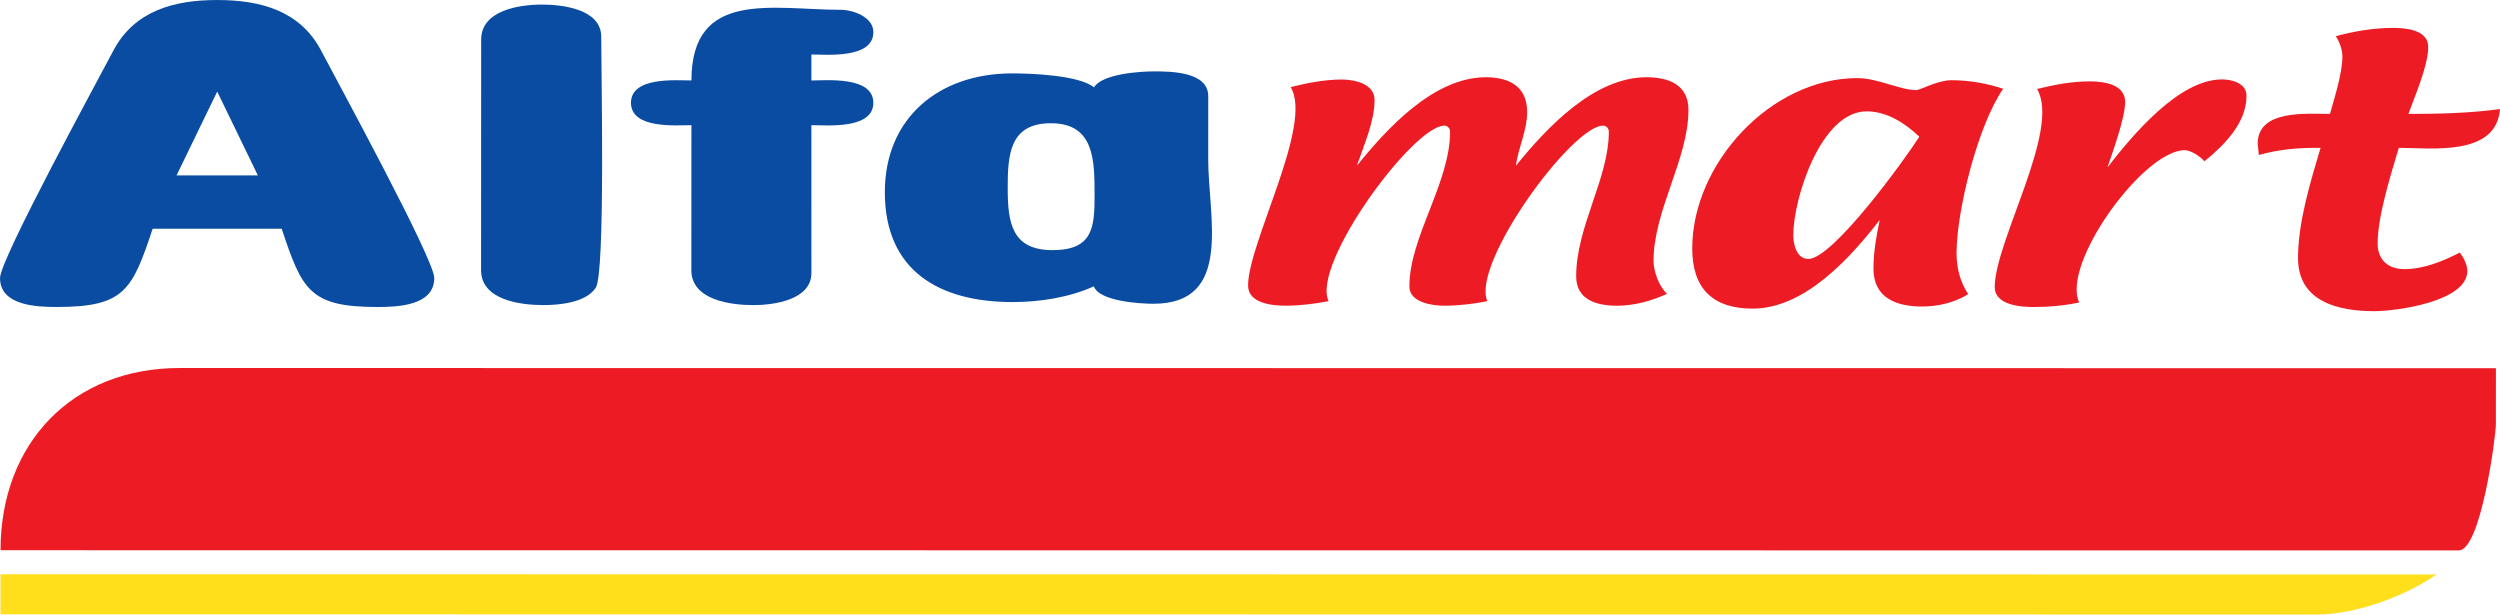
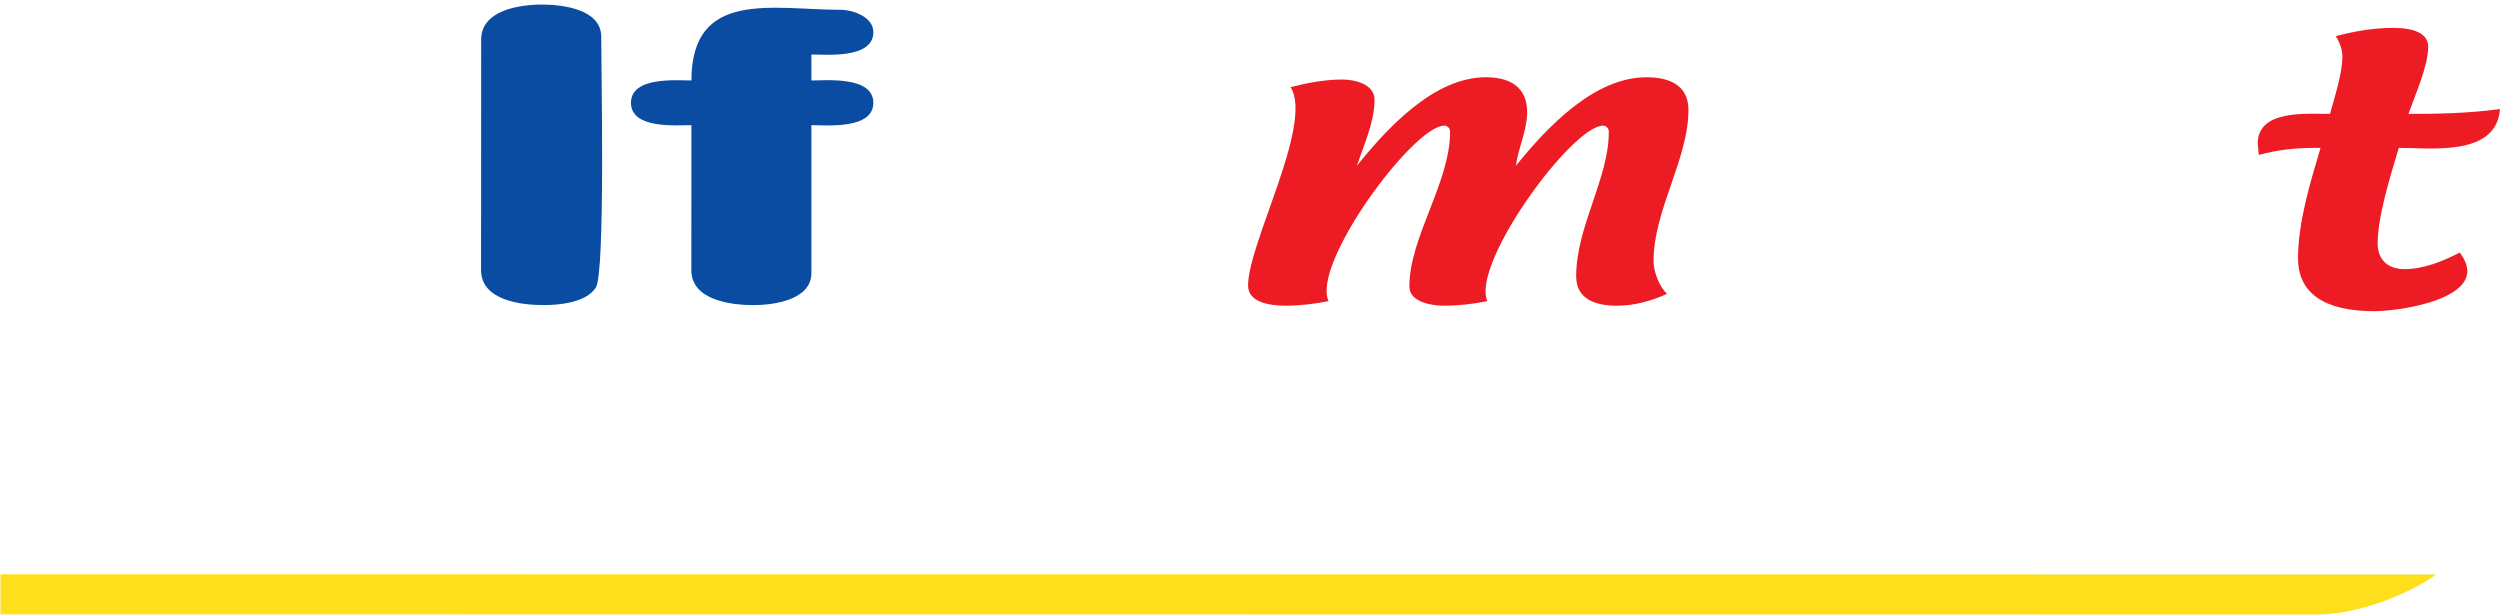
<svg xmlns="http://www.w3.org/2000/svg" xmlns:ns1="http://www.inkscape.org/namespaces/inkscape" xmlns:ns2="http://sodipodi.sourceforge.net/DTD/sodipodi-0.dtd" width="1000mm" height="245.81mm" viewBox="0 0 1000 245.81" version="1.1" id="svg3876" ns1:version="0.92.4 (5da689c313, 2019-01-14)" ns2:docname="Alfamart logo.svg">
  <defs id="defs3870" />
  <ns2:namedview id="base" pagecolor="#ffffff" bordercolor="#666666" borderopacity="1.0" ns1:pageopacity="0.0" ns1:pageshadow="2" ns1:zoom="0.35" ns1:cx="1068.7919" ns1:cy="-531.40634" ns1:document-units="mm" ns1:current-layer="layer1" showgrid="false" fit-margin-top="0" fit-margin-left="0" fit-margin-right="0" fit-margin-bottom="0" ns1:window-width="1920" ns1:window-height="1001" ns1:window-x="-9" ns1:window-y="-9" ns1:window-maximized="1" />
  <g ns1:label="Layer 1" ns1:groupmode="layer" id="layer1" transform="translate(301.305,237.578)">
    <g id="g4485">
      <g transform="matrix(7.162,0,0,-7.162,293.643,-117.117)" id="g1275">
        <path ns1:connector-curvature="0" id="path1277" style="fill:#ed1c24;fill-opacity:1;fill-rule:nonzero;stroke:none" d="m 0,0 c -0.799,-0.161 -1.617,-0.254 -2.433,-0.254 -0.624,0 -1.923,0.175 -1.923,1.071 0,2.771 2.273,5.783 2.273,8.65 0,0.178 -0.136,0.336 -0.32,0.336 -1.735,0 -7.444,-7.739 -6.464,-9.802 -0.787,-0.153 -1.593,-0.254 -2.397,-0.254 -0.705,0 -2.101,0.11 -2.101,1.125 0,2.385 3.661,9.014 2.376,11.081 0.93,0.233 1.897,0.425 2.859,0.425 0.68,0 1.83,-0.224 1.83,-1.142 0,-1.207 -0.61,-2.554 -0.988,-3.673 1.68,2.082 4.295,4.942 7.203,4.942 1.307,0 2.307,-0.515 2.307,-1.95 0,-1.02 -0.498,-1.989 -0.63,-2.992 1.715,2.11 4.347,4.942 7.296,4.942 1.227,0 2.342,-0.409 2.342,-1.823 0,-2.745 -1.949,-5.607 -1.949,-8.433 0,-0.601 0.308,-1.426 0.753,-1.841 C 9.157,0.01 8.208,-0.255 7.24,-0.255 c -1.11,0 -2.281,0.312 -2.281,1.643 0,2.773 1.824,5.462 1.824,8.078 0,0.179 -0.136,0.336 -0.319,0.336 C 4.721,9.802 -0.922,2.077 0,0" />
      </g>
      <g transform="matrix(7.162,0,0,-7.162,450.576,-149.58)" id="g1279">
-         <path ns1:connector-curvature="0" id="path1281" style="fill:#ed1c24;fill-opacity:1;fill-rule:nonzero;stroke:none" d="m 0,0 c -1.641,-2.113 -4.187,-4.95 -7.102,-4.95 -2.222,0 -3.369,1.129 -3.369,3.355 0,4.756 4.399,9.52 9.219,9.52 1.143,0 2.383,-0.671 3.305,-0.671 0.192,0 1.197,0.553 1.936,0.553 0.988,0 1.971,-0.165 2.907,-0.48 C 5.505,5.34 4.292,0.553 4.292,-1.868 c 0,-0.805 0.202,-1.603 0.653,-2.275 -0.781,-0.476 -1.68,-0.689 -2.591,-0.689 -1.421,0 -2.703,0.479 -2.703,2.112 0,0.912 0.159,1.831 0.349,2.72 m 2.211,4.652 c -0.798,0.76 -1.806,1.415 -2.945,1.415 -2.548,0 -4.092,-4.855 -4.092,-6.918 0,-0.499 0.178,-1.325 0.844,-1.325 1.361,0 5.386,5.552 6.193,6.828" />
-       </g>
+         </g>
      <g transform="matrix(7.162,0,0,-7.162,530.372,-116.588)" id="g1283">
-         <path ns1:connector-curvature="0" id="path1285" style="fill:#ed1c24;fill-opacity:1;fill-rule:nonzero;stroke:none" d="m 0,0 c -0.834,-0.176 -1.687,-0.254 -2.539,-0.254 -0.698,0 -2.178,0.093 -2.178,1.115 0,2.55 3.707,8.807 2.363,11.063 0.963,0.239 1.954,0.425 2.948,0.425 0.729,0 1.972,-0.138 1.972,-1.151 0,-0.881 -0.686,-2.764 -0.988,-3.654 1.357,1.744 3.964,4.914 6.396,4.914 0.546,0 1.372,-0.206 1.372,-0.916 C 9.346,10.023 8.092,8.779 6.998,7.887 6.776,8.136 6.251,8.505 5.897,8.505 3.576,8.505 -1.011,2.14 0,0" />
-       </g>
+         </g>
      <g transform="matrix(7.162,0,0,-7.162,626.919,-178.439)" id="g1287">
        <path ns1:connector-curvature="0" id="path1289" style="fill:#ed1c24;fill-opacity:1;fill-rule:nonzero;stroke:none" d="m 0,0 h -0.289 c -1.072,0 -2.124,-0.105 -3.158,-0.398 l -0.064,0.634 c 0,1.91 2.718,1.66 4.037,1.66 C 0.78,2.807 1.22,4.179 1.22,5.105 1.22,5.484 1.059,5.928 0.848,6.238 1.896,6.516 2.977,6.7 4.064,6.7 c 0.661,0 1.948,-0.103 1.948,-1.052 0,-1.073 -0.73,-2.696 -1.104,-3.753 1.718,0 3.409,0.041 5.113,0.271 C 9.822,-0.498 6.168,-0.002 4.369,0 3.924,-1.504 3.188,-3.804 3.188,-5.341 c 0,-0.914 0.589,-1.432 1.485,-1.432 1.087,0 2.151,0.434 3.103,0.925 0.205,-0.264 0.422,-0.679 0.422,-1.025 0,-1.713 -3.956,-2.249 -5.204,-2.249 -2.004,0 -4.253,0.524 -4.253,2.966 0,1.994 0.69,4.251 1.259,6.156" />
      </g>
      <g transform="matrix(7.162,0,0,-7.162,-127.594,-126.359)" id="g1291">
-         <path ns1:connector-curvature="0" id="path1293" style="fill:#094ca1;fill-opacity:1;fill-rule:nonzero;stroke:none" d="m 0,0 c 0,1.051 -5.456,11.05 -6.31,12.684 -1.184,2.266 -3.429,2.844 -5.811,2.844 -2.381,0 -4.626,-0.578 -5.811,-2.843 -0.854,-1.63 -6.321,-11.637 -6.321,-12.683 0,-1.546 2.051,-1.618 3.169,-1.618 3.794,0 4.211,0.944 5.356,4.37 h 7.206 c 1.143,-3.429 1.558,-4.371 5.355,-4.371 C -2.05,-1.617 0,-1.545 0,0 m -9.852,5.732 h -4.543 l 2.272,4.682 z" />
-       </g>
+         </g>
      <g transform="matrix(7.162,0,0,-7.162,-60.816,-222.883)" id="g1295">
        <path ns1:connector-curvature="0" id="path1297" style="fill:#094ca1;fill-opacity:1;fill-rule:nonzero;stroke:none" d="m 0,0 c 0,-1.867 0.234,-13.206 -0.305,-14.018 -0.558,-0.84 -2.038,-0.969 -2.929,-0.969 -1.259,0 -3.477,0.269 -3.477,1.955 l 0.002,3.559 0.004,9.313 c 0,1.648 2.152,1.957 3.396,1.957 C -2.201,1.797 0,1.556 0,0" />
      </g>
      <g transform="matrix(7.162,0,0,-7.162,-24.731,-205.395)" id="g1299">
        <path ns1:connector-curvature="0" id="path1301" style="fill:#094ca1;fill-opacity:1;fill-rule:nonzero;stroke:none" d="m 0,0 c 0.004,5.117 4.56,3.946 8.334,3.946 0.678,0 1.827,-0.393 1.827,-1.248 C 10.161,1.197 7.529,1.45 6.7,1.45 V 0.725 -0.001 c 0.83,0 3.459,0.254 3.459,-1.248 0,-1.501 -2.632,-1.248 -3.46,-1.248 l 0.002,-8.255 c 0,-1.52 -2.136,-1.795 -3.232,-1.795 -1.259,0 -3.474,0.271 -3.474,1.955 l 0.004,8.095 c -0.828,0 -3.375,-0.23 -3.375,1.249 C -3.376,0.231 -0.828,0 0,0" />
      </g>
      <g transform="matrix(7.162,0,0,-7.162,101.777,-162.327)" id="g1303">
-         <path ns1:connector-curvature="0" id="path1305" style="fill:#094ca1;fill-opacity:1;fill-rule:nonzero;stroke:none" d="m 0,0 c 0,-1.933 0.231,-3.463 2.501,-3.463 2.271,0 2.351,1.295 2.351,3.069 0,1.948 -0.008,4.018 -2.439,4.018 C 0.094,3.624 0,1.845 0,0 M 4.818,5.626 C 5.28,6.393 7.421,6.52 8.184,6.52 9.104,6.52 11.2,6.506 11.2,5.138 L 11.199,1.606 c 0,-3.231 1.404,-8.064 -3.059,-8.064 -0.685,0 -3.028,0.124 -3.327,0.973 -1.391,-0.624 -3.019,-0.879 -4.535,-0.879 -4.081,0 -7.14,1.73 -7.14,6.136 0,4.177 3.046,6.637 7.115,6.637 C 1.28,6.409 4,6.312 4.818,5.626" />
-       </g>
+         </g>
      <g transform="matrix(7.162,0,0,-7.162,-229.469,-90.375)" id="g1307">
-         <path ns1:connector-curvature="0" id="path1309" style="fill:#ed1c24;fill-opacity:1;fill-rule:nonzero;stroke:none" d="m 0,0 129.367,-0.011 -10e-4,-3.133 c 0,-0.645 -0.839,-7.044 -2.074,-7.044 L -10,-10.177 C -10,-4.206 -5.999,0 0,0" />
-       </g>
+         </g>
      <g transform="matrix(7.162,0,0,-7.162,-301.098,-7.876)" id="g1311">
        <path ns1:connector-curvature="0" id="path1313" style="fill:#ffde1b;fill-opacity:1;fill-rule:nonzero;stroke:none" d="m 0,0 136.048,-0.012 c -1.735,-1.218 -4.518,-2.237 -6.681,-2.237 L -0.001,-2.238 Z" />
      </g>
    </g>
  </g>
</svg>